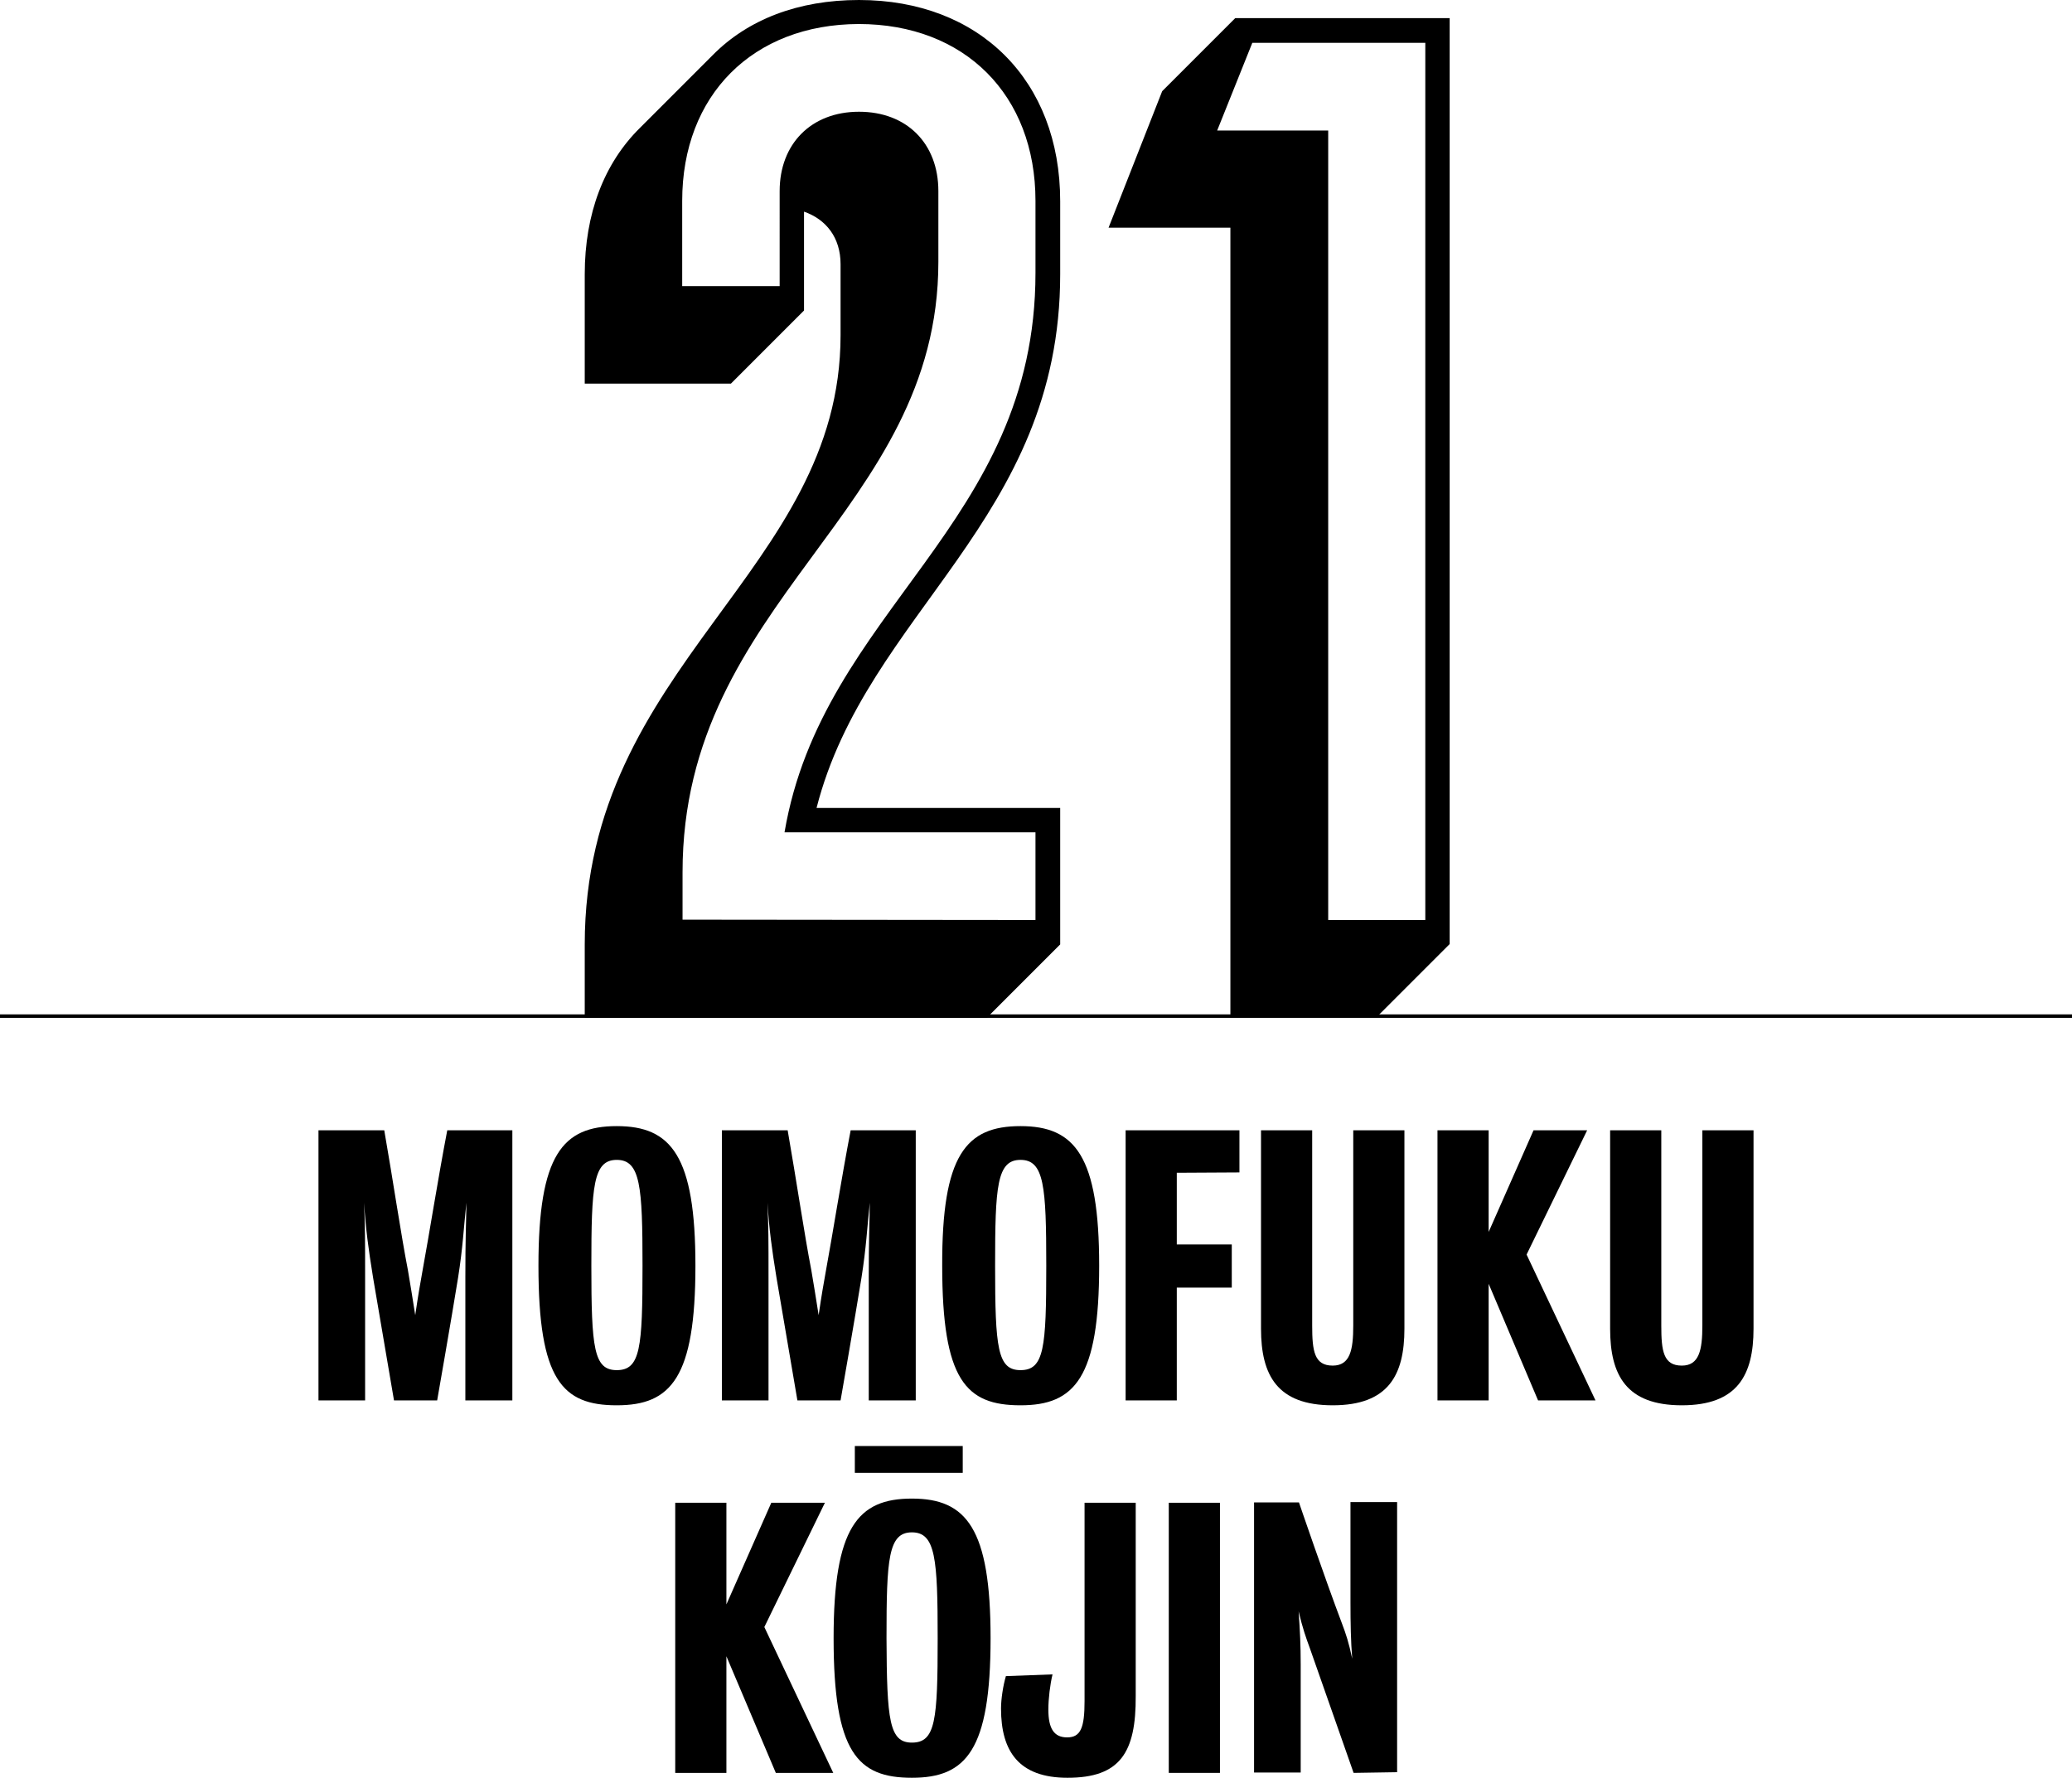
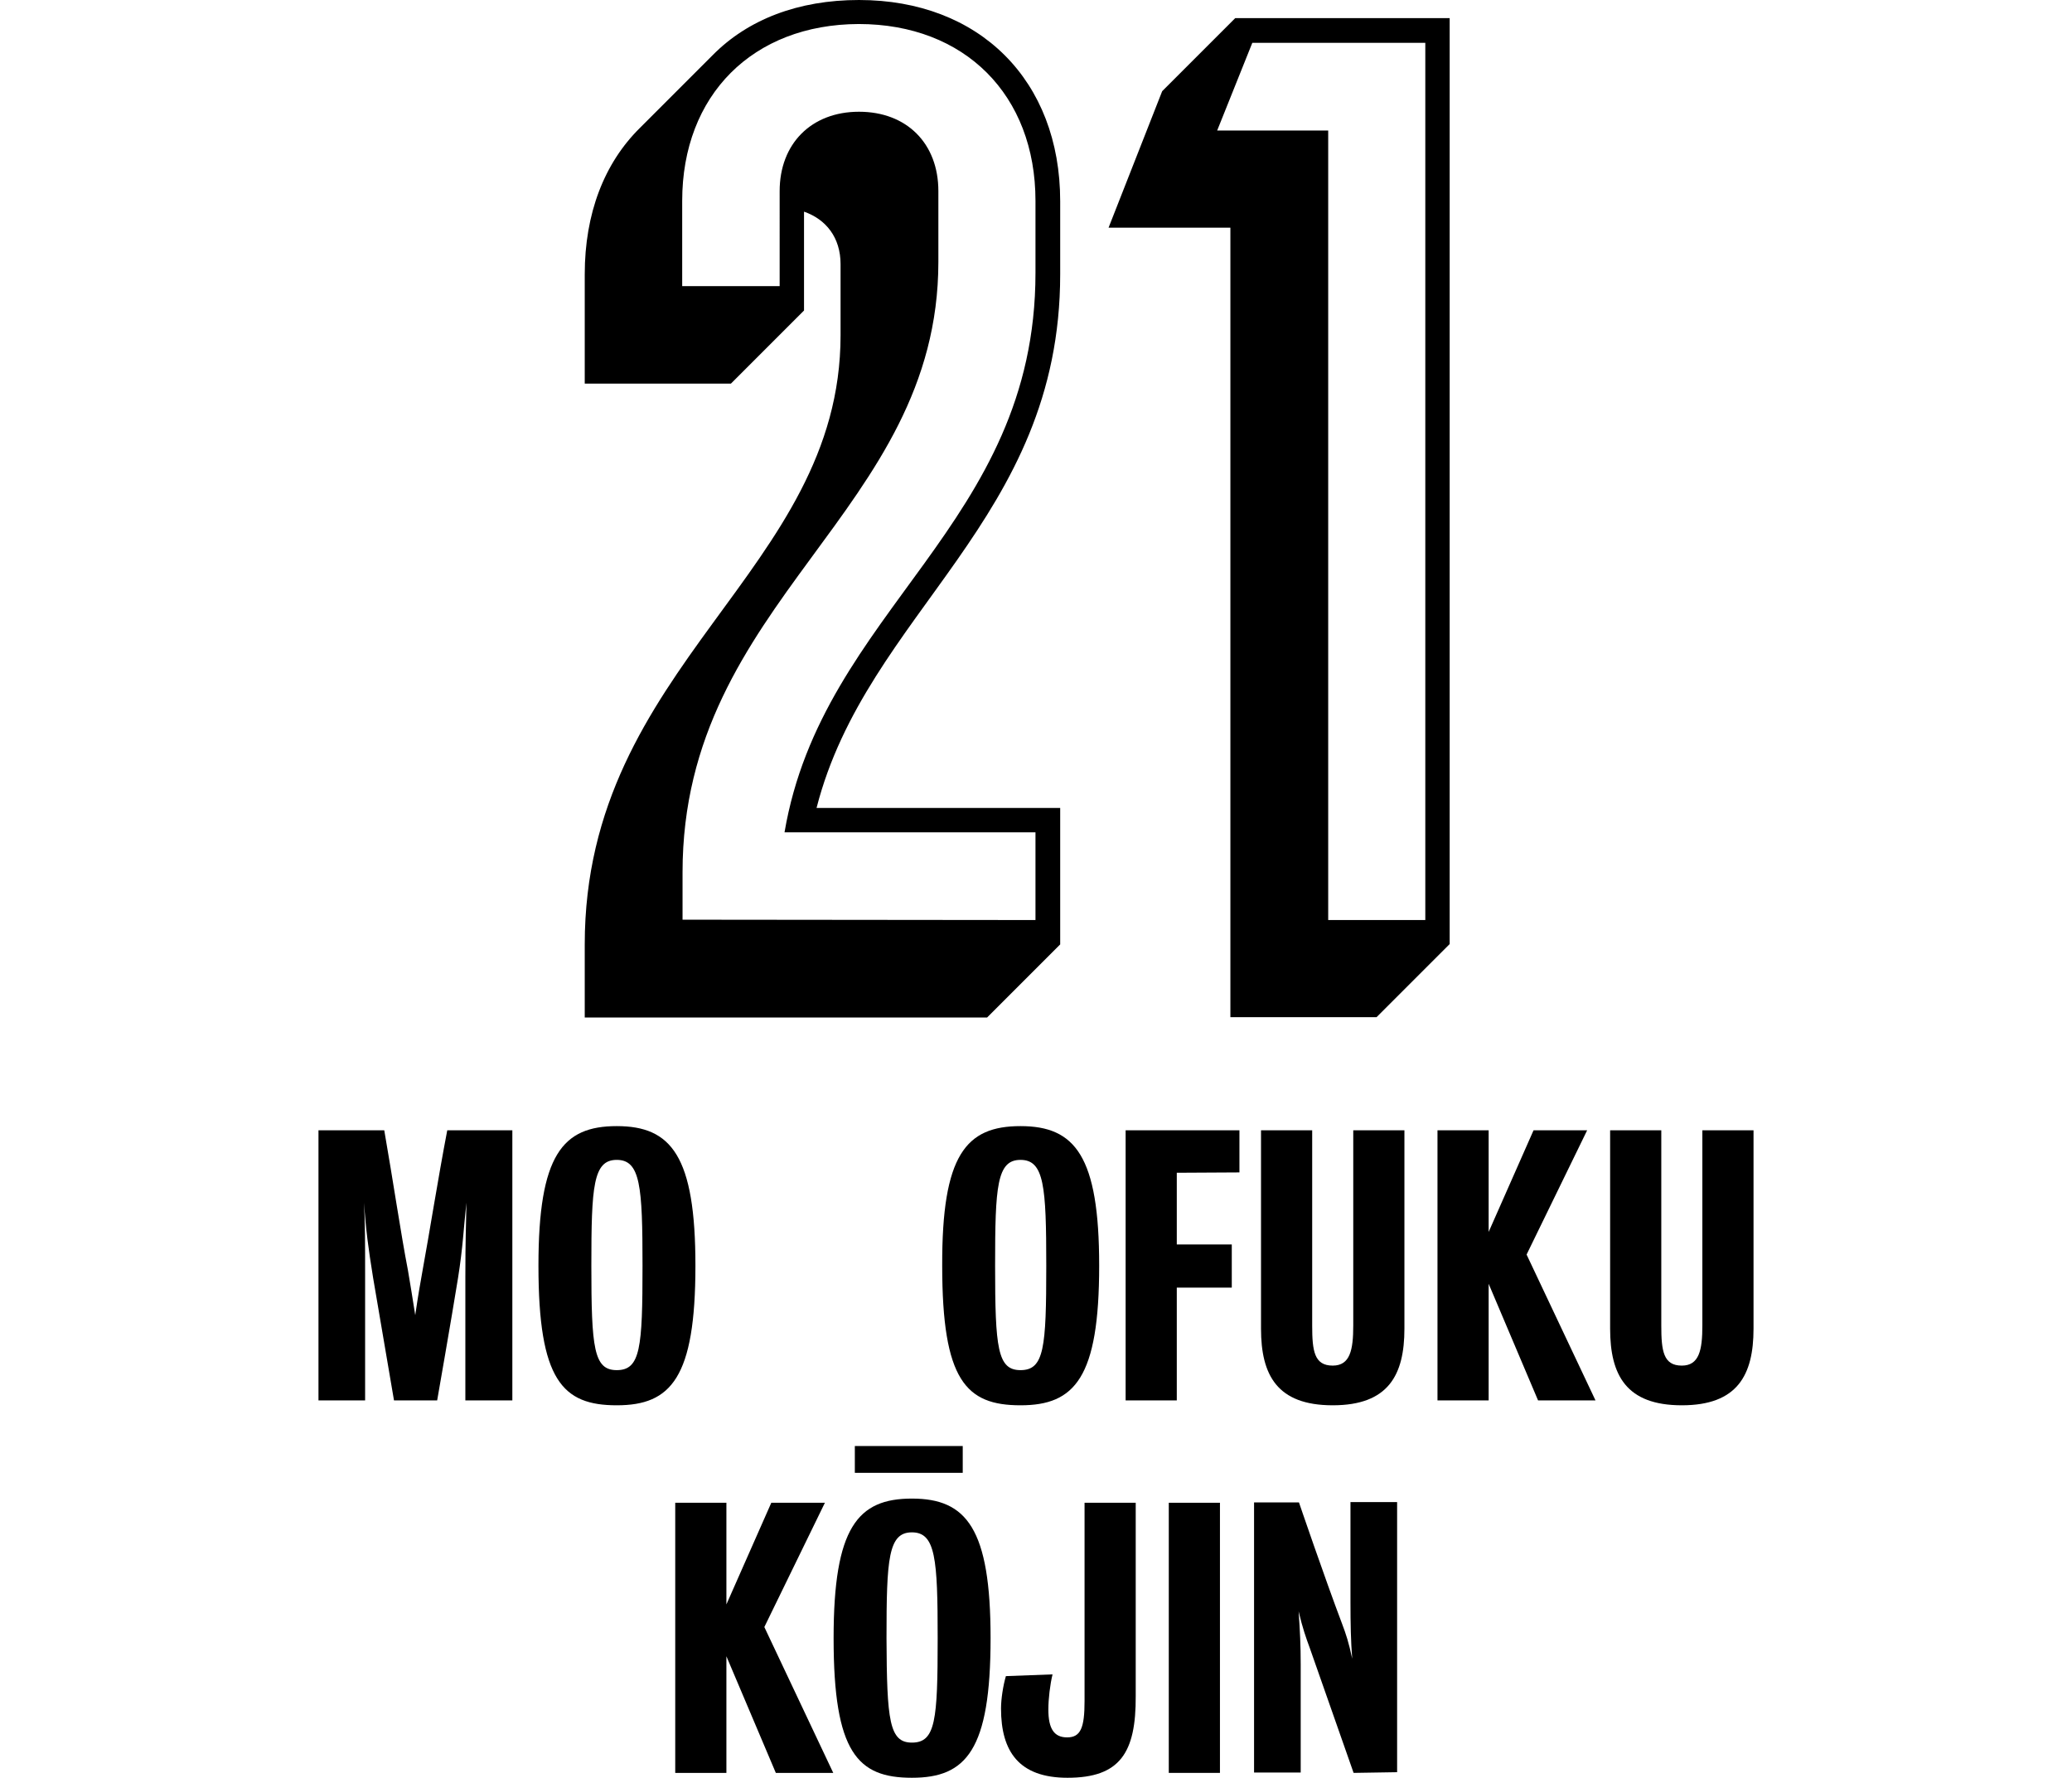
<svg xmlns="http://www.w3.org/2000/svg" version="1.1" id="Layer_1" x="0px" y="0px" viewBox="0 0 595.3 510.7" style="enable-background:new 0 0 595.3 510.7;" xml:space="preserve">
  <style type="text/css">
	.st0{fill:none;stroke:#000000;stroke-miterlimit:10;}
</style>
-   <line class="st0" x1="0" y1="291.9" x2="595.3" y2="291.9" />
  <g>
    <path d="M168,271.3c0-80.5,73.5-107.1,73.5-175V75.9c0-7.7-4.2-12.9-10.5-15.1v28.4l-21,21h-42V78.8c0-17.5,5.6-31.9,15.8-42l21-21   C214.9,5.6,229.3,0,246.8,0c34.6,0,57.8,23.1,57.8,57.8v21c0,70.7-55.6,97-70,153.3h70v39.2l-21,21H168V271.3z M297.5,264.3v-25.2   h-72.1c10.9-64.1,72.1-88.2,72.1-160.7V57.7c0-30.4-20.3-50.8-50.8-50.8C216.3,7,196,27.3,196,57.7v24.5h28V54.9   c0-13.6,9.1-22.8,22.8-22.8s22.8,9.1,22.8,22.8v20.3c0,72.1-73.5,97-73.5,175.4v13.6L297.5,264.3L297.5,264.3z" />
    <path d="M353.5,65.4h-35l15.4-39.2l21-21h61.6v266l-21,21h-42L353.5,65.4L353.5,65.4z M409.5,264.3v-252h-49.7l-10.1,25.2h31.9   v226.8L409.5,264.3L409.5,264.3z" />
  </g>
  <g>
    <path d="M133.7,402.3c0,0,0-23.8,0-35.2c0-11.7,0.2-14.2,0.3-21.6c-0.8,7.4-1,12.8-2.4,21.6c-1.9,11.8-6,35.2-6,35.2h-12.4   c0,0-4-23.4-6-35.2c-1.4-8.7-2.1-13.9-2.6-21.6c0.3,7.7,0.3,9.9,0.3,21.6c0,11.6,0,35.2,0,35.2H91.5v-77.6h18.9   c2.5,14.3,4.8,29.9,6.8,40.2c0.8,4.6,1.1,6.7,2.1,12.9c0.9-6.2,1.4-8.8,2.1-12.8c1.9-10.3,4.4-26.2,7.1-40.3h18.7v77.6L133.7,402.3   L133.7,402.3z" />
    <path d="M177.2,323.5c15.7,0,22.6,8.6,22.6,40.1c0,32.2-7,40.1-22.6,40.1s-22.5-7.2-22.5-40.1C154.7,331.8,161.6,323.5,177.2,323.5   z M177.2,393.6c6.8,0,7.4-6.4,7.4-30c0-22.8-0.6-30.4-7.4-30.4s-7.3,7.6-7.3,30.4C169.9,387.3,170.6,393.6,177.2,393.6z" />
-     <path d="M249.6,402.3c0,0,0-23.8,0-35.2c0-11.7,0.2-14.2,0.3-21.6c-0.8,7.4-1,12.8-2.4,21.6c-1.9,11.8-6,35.2-6,35.2h-12.4   c0,0-4-23.4-6-35.2c-1.4-8.7-2.1-13.9-2.6-21.6c0.3,7.7,0.3,9.9,0.3,21.6c0,11.6,0,35.2,0,35.2h-13.4v-77.6h18.9   c2.5,14.3,4.8,29.9,6.8,40.2c0.8,4.6,1.1,6.7,2.1,12.9c0.9-6.2,1.4-8.8,2.1-12.8c1.9-10.3,4.4-26.2,7.1-40.3h18.7v77.6L249.6,402.3   L249.6,402.3z" />
    <path d="M293.2,323.5c15.7,0,22.6,8.6,22.6,40.1c0,32.2-7,40.1-22.6,40.1c-15.7,0-22.5-7.2-22.5-40.1   C270.6,331.8,277.5,323.5,293.2,323.5z M293.2,393.6c6.8,0,7.4-6.4,7.4-30c0-22.8-0.6-30.4-7.4-30.4s-7.3,7.6-7.3,30.4   C285.9,387.3,286.6,393.6,293.2,393.6z" />
    <path d="M338.1,336.9v20.6h15.8v12.4h-15.8v32.4h-14.7v-77.6h32.7v12.1L338.1,336.9L338.1,336.9z" />
    <path d="M382.9,403.7c-16,0-20.6-8.7-20.6-22c0-22.6,0-57,0-57h14.7c0,0,0,33.8,0,56.1c0,7.3,0.6,11.5,5.9,11.5   c5,0,5.9-4.5,5.9-11.5c0-22.2,0-56.1,0-56.1h14.7c0,0,0,34.3,0,57C403.5,395,398.9,403.7,382.9,403.7z" />
    <path d="M441.9,402.3l-14.2-33.5v33.5h-14.7v-77.6h14.7v29.2l12.9-29.2H456l-17.4,35.7l19.8,41.9H441.9z" />
    <path d="M483.2,403.7c-16,0-20.6-8.7-20.6-22c0-22.6,0-57,0-57h14.7c0,0,0,33.8,0,56.1c0,7.3,0.6,11.5,5.9,11.5   c5,0,5.9-4.5,5.9-11.5c0-22.2,0-56.1,0-56.1h14.7c0,0,0,34.3,0,57C503.8,395,499.2,403.7,483.2,403.7z" />
    <path d="M222.9,509.3l-14.2-33.5v33.5h-14.7v-77.6h14.7v29.2l12.9-29.2h15.4l-17.4,35.7l19.8,41.9H222.9z" />
    <path d="M262,430.5c15.7,0,22.6,8.6,22.6,40.1c0,32.2-7,40.1-22.6,40.1s-22.5-7.2-22.5-40.1C239.5,438.8,246.4,430.5,262,430.5z    M262,500.6c6.8,0,7.4-6.4,7.4-30c0-22.8-0.6-30.4-7.4-30.4s-7.3,7.6-7.3,30.4C254.8,494.3,255.5,500.6,262,500.6z" />
    <path d="M306.7,510.7c-13.9,0-19.1-7.5-19.1-19.9c0-2.7,0.6-6.6,1.4-9.3l13.4-0.5c-0.7,2.9-1.2,7-1.2,10.1c0,5.6,1.7,8,5.4,8   c3.9,0,5-2.8,5-10.4c0-20.4,0-57,0-57h14.7c0,0,0,36,0,55.5C326.4,503.5,321.8,510.7,306.7,510.7z" />
    <path d="M335.8,509.3v-77.6h14.7v77.6H335.8z" />
    <path d="M388.9,509.3c0,0-7.5-21.3-12.6-35.9c-1.1-3-2-5.5-3.2-10.5c0.4,5.5,0.6,10,0.6,15.2c0,10.6,0,31.1,0,31.1h-13.4v-77.6   h12.9c0,0,7.4,21.7,12.4,34.9c1.1,2.9,1.9,5.3,2.9,10c-0.4-5-0.5-10.2-0.5-16.3c0-11,0-28.7,0-28.7h13.4v77.6L388.9,509.3   L388.9,509.3L388.9,509.3L388.9,509.3z" />
  </g>
  <g>
    <path d="M245.6,423.1v-7.7h31v7.7H245.6z" />
  </g>
</svg>